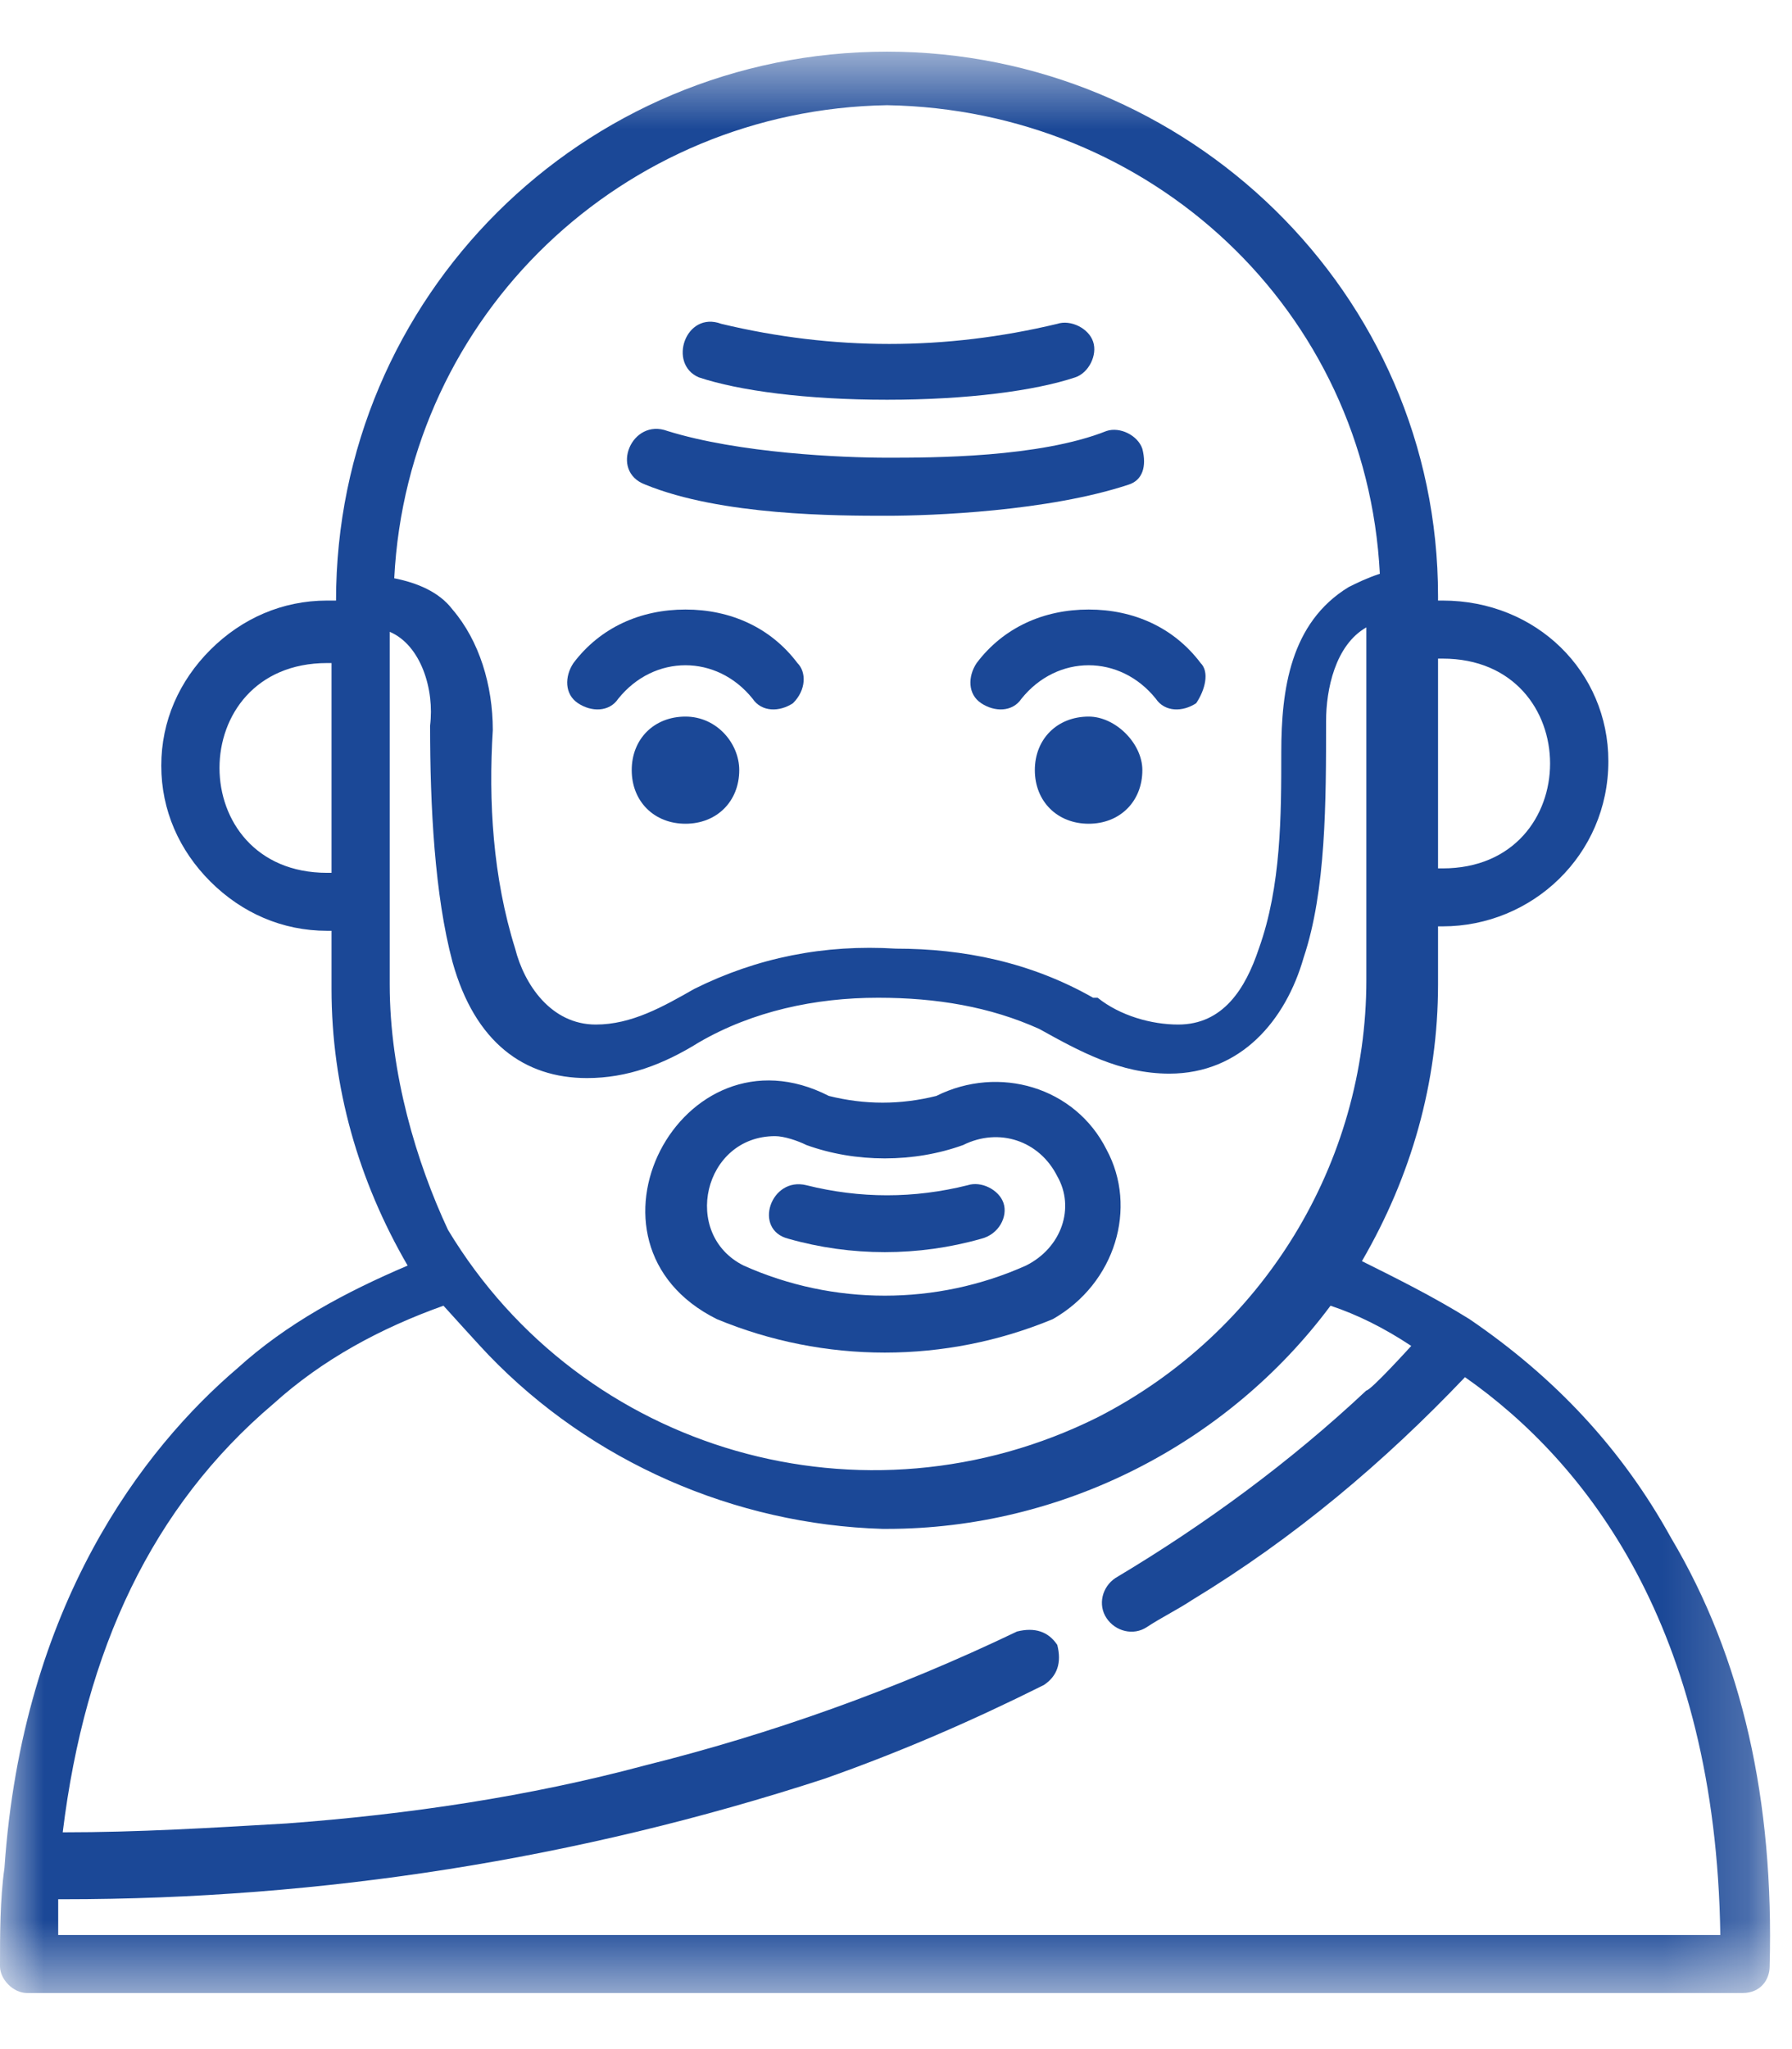
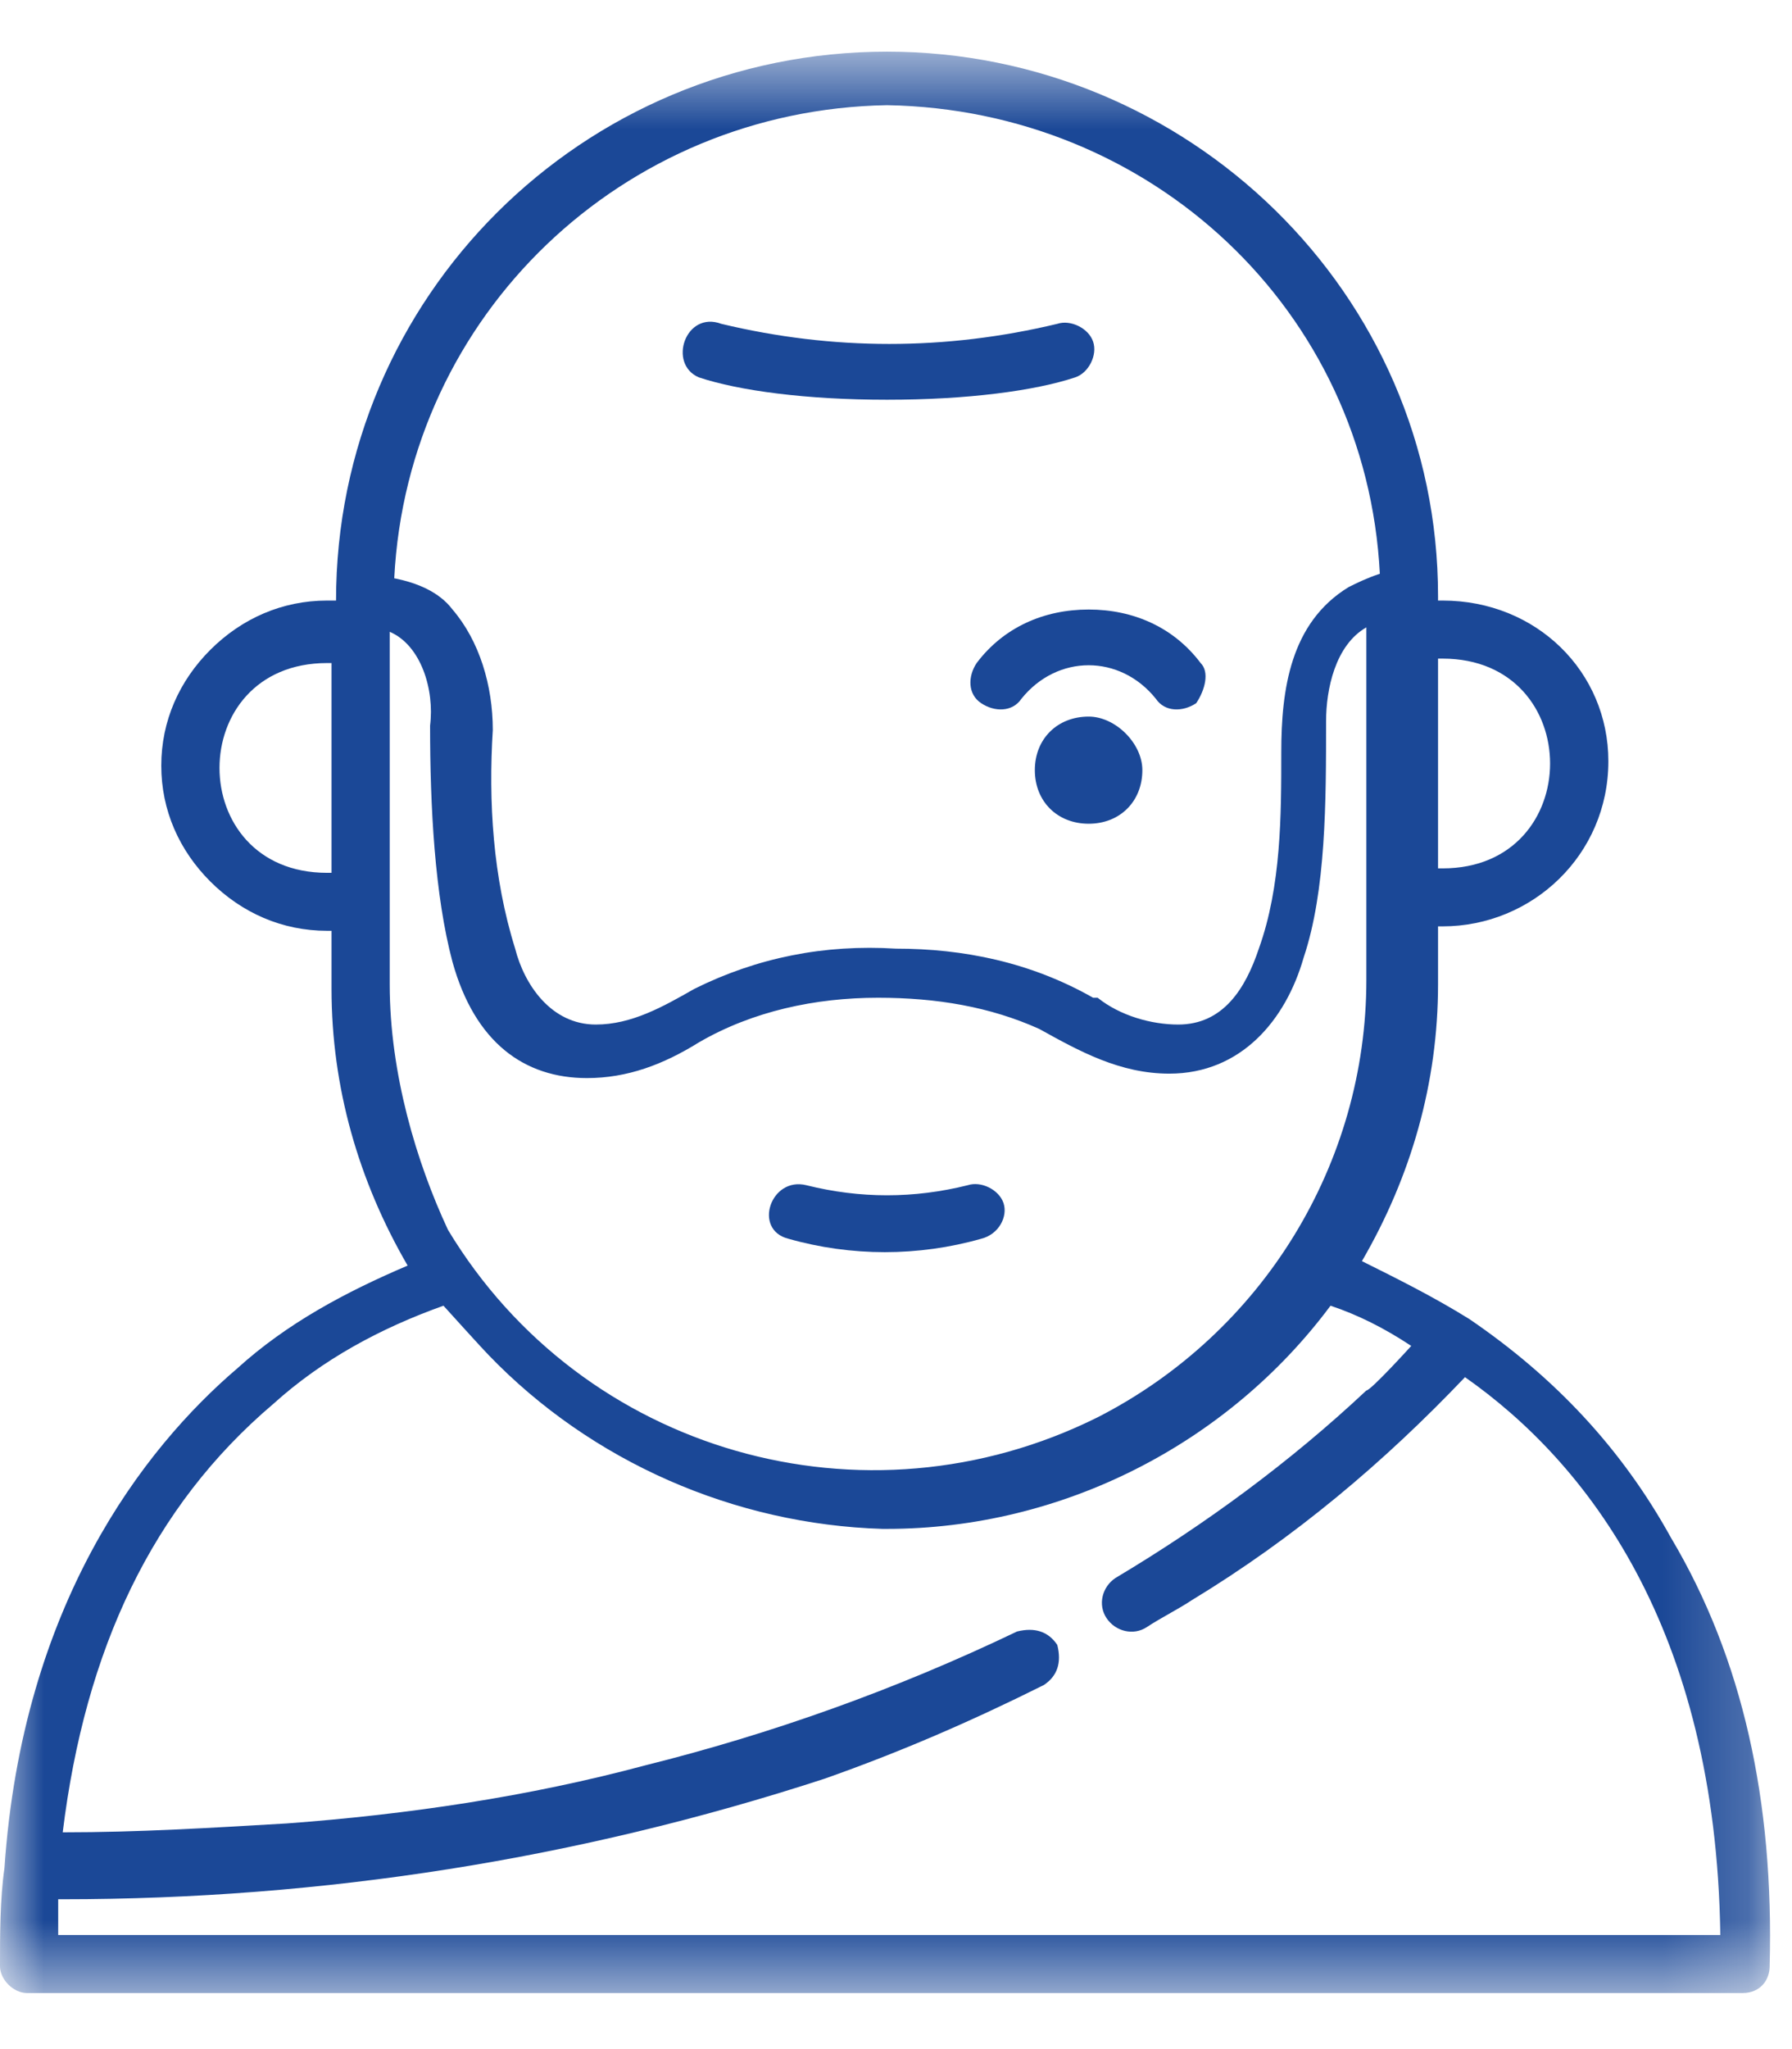
<svg xmlns="http://www.w3.org/2000/svg" width="21" height="24" viewBox="0 0 21 24" fill="none">
  <g clip-path="url(#clip0_113_3293)">
    <mask id="mask0_113_3293" style="mask-type:luminance" maskUnits="userSpaceOnUse" x="0" y="-1" width="21" height="35">
      <path d="M20.79 -0.545H0V33.327H20.79V-0.545Z" fill="white" />
    </mask>
    <g mask="url(#mask0_113_3293)">
-       <path d="M9.345 7.766C9.03 7.348 8.558 7.139 8.033 7.139C7.508 7.139 7.035 7.348 6.72 7.766C6.615 7.923 6.615 8.132 6.773 8.236C6.93 8.341 7.14 8.341 7.245 8.184C7.665 7.661 8.4 7.661 8.82 8.184C8.925 8.341 9.135 8.341 9.293 8.236C9.45 8.08 9.45 7.87 9.345 7.766Z" fill="#1B4897" />
-     </g>
+       </g>
    <mask id="mask1_113_3293" style="mask-type:luminance" maskUnits="userSpaceOnUse" x="0" y="-1" width="21" height="35">
-       <path d="M20.79 -0.545H0V33.327H20.79V-0.545Z" fill="white" />
-     </mask>
+       </mask>
    <g mask="url(#mask1_113_3293)">
      <path d="M8.663 9.02C8.663 9.386 8.4 9.648 8.033 9.648C7.665 9.648 7.403 9.386 7.403 9.02C7.403 8.655 7.665 8.393 8.033 8.393C8.4 8.393 8.663 8.707 8.663 9.02Z" fill="#1B4897" />
    </g>
    <mask id="mask2_113_3293" style="mask-type:luminance" maskUnits="userSpaceOnUse" x="0" y="-1" width="21" height="35">
      <path d="M20.79 -0.545H0V33.327H20.79V-0.545Z" fill="white" />
    </mask>
    <g mask="url(#mask2_113_3293)">
      <path d="M14.07 7.766C13.755 7.348 13.283 7.139 12.758 7.139C12.232 7.139 11.76 7.348 11.445 7.766C11.34 7.923 11.34 8.132 11.498 8.236C11.655 8.341 11.865 8.341 11.97 8.184C12.39 7.661 13.125 7.661 13.545 8.184C13.65 8.341 13.86 8.341 14.018 8.236C14.123 8.08 14.175 7.87 14.07 7.766Z" fill="#1B4897" />
    </g>
    <mask id="mask3_113_3293" style="mask-type:luminance" maskUnits="userSpaceOnUse" x="0" y="-1" width="21" height="35">
      <path d="M20.79 -0.545H0V33.327H20.79V-0.545Z" fill="white" />
    </mask>
    <g mask="url(#mask3_113_3293)">
      <path d="M13.387 9.02C13.387 9.386 13.125 9.648 12.758 9.648C12.39 9.648 12.127 9.386 12.127 9.02C12.127 8.655 12.39 8.393 12.758 8.393C13.072 8.393 13.387 8.707 13.387 9.02Z" fill="#1B4897" />
    </g>
    <mask id="mask4_113_3293" style="mask-type:luminance" maskUnits="userSpaceOnUse" x="0" y="-1" width="21" height="35">
      <path d="M20.79 -0.545H0V33.327H20.79V-0.545Z" fill="white" />
    </mask>
    <g mask="url(#mask4_113_3293)">
-       <path d="M12.967 13.464C12.6 12.732 11.707 12.47 10.973 12.836C10.553 12.941 10.133 12.941 9.713 12.836C7.98 11.948 6.615 14.561 8.4 15.45C9.66 15.973 11.078 15.973 12.338 15.45C13.072 15.032 13.335 14.143 12.967 13.464ZM12.023 14.823C10.973 15.293 9.765 15.293 8.715 14.823C7.98 14.457 8.243 13.307 9.083 13.307C9.188 13.307 9.345 13.359 9.45 13.411C10.027 13.62 10.71 13.62 11.287 13.411C11.707 13.202 12.18 13.359 12.39 13.777C12.6 14.143 12.443 14.614 12.023 14.823Z" fill="#1B4897" />
-     </g>
+       </g>
    <mask id="mask5_113_3293" style="mask-type:luminance" maskUnits="userSpaceOnUse" x="0" y="-1" width="21" height="35">
      <path d="M20.79 -0.545H0V33.327H20.79V-0.545Z" fill="white" />
    </mask>
    <g mask="url(#mask5_113_3293)">
      <path d="M11.76 14.091C11.707 13.934 11.498 13.83 11.34 13.882C10.71 14.039 10.08 14.039 9.45 13.882C9.03 13.777 8.82 14.405 9.24 14.509C9.975 14.718 10.762 14.718 11.498 14.509C11.707 14.457 11.812 14.248 11.76 14.091Z" fill="#1B4897" />
    </g>
    <mask id="mask6_113_3293" style="mask-type:luminance" maskUnits="userSpaceOnUse" x="0" y="-1" width="21" height="35">
      <path d="M20.79 -0.545H0V33.327H20.79V-0.545Z" fill="white" />
    </mask>
    <g mask="url(#mask6_113_3293)">
-       <path d="M13.387 5.257C13.335 5.1 13.125 4.995 12.967 5.048C12.18 5.361 10.92 5.361 10.395 5.361C9.87 5.361 8.662 5.309 7.822 5.048C7.402 4.891 7.14 5.518 7.56 5.675C8.452 6.041 9.817 6.041 10.395 6.041C10.92 6.041 12.285 5.989 13.23 5.675C13.387 5.623 13.44 5.466 13.387 5.257Z" fill="#1B4897" />
-     </g>
+       </g>
    <mask id="mask7_113_3293" style="mask-type:luminance" maskUnits="userSpaceOnUse" x="0" y="0" width="21" height="24">
      <path d="M20.79 0.605H0V23.395H20.79V0.605Z" fill="white" />
    </mask>
    <g mask="url(#mask7_113_3293)">
      <path d="M12.81 4.002C12.758 3.845 12.547 3.741 12.39 3.793C11.078 4.107 9.765 4.107 8.453 3.793C8.033 3.636 7.822 4.264 8.19 4.42C8.662 4.577 9.45 4.682 10.395 4.682C11.34 4.682 12.127 4.577 12.6 4.42C12.758 4.368 12.863 4.159 12.81 4.002Z" fill="#1B4897" />
    </g>
    <mask id="mask8_113_3293" style="mask-type:luminance" maskUnits="userSpaceOnUse" x="0" y="0" width="21" height="24">
      <path d="M20.79 0.605H0V23.395H20.79V0.605Z" fill="white" />
    </mask>
    <g mask="url(#mask8_113_3293)">
      <path d="M19.582 18.011C19.005 16.966 18.218 16.13 17.22 15.45C16.8 15.189 16.38 14.98 15.96 14.771C16.538 13.777 16.852 12.68 16.852 11.53V10.85H16.905C17.955 10.85 18.848 10.014 18.848 8.916C18.848 7.87 18.008 7.034 16.905 7.034H16.852V6.982C16.852 3.427 13.912 0.605 10.395 0.605C6.825 0.605 3.938 3.48 3.938 7.034H3.833C3.308 7.034 2.835 7.243 2.467 7.609C2.1 7.975 1.89 8.445 1.89 8.968C1.89 9.491 2.1 9.961 2.467 10.327C2.835 10.693 3.308 10.902 3.833 10.902H3.885V11.582C3.885 12.732 4.2 13.83 4.777 14.823C4.043 15.136 3.36 15.502 2.783 16.025C1.68 16.966 0.263 18.796 0.052 21.88C0 22.245 0 22.664 0 23.03C0 23.186 0.158 23.343 0.315 23.343H20.422C20.633 23.343 20.738 23.186 20.738 23.03C20.79 21.096 20.422 19.423 19.582 18.011ZM16.852 7.714H16.905C18.585 7.714 18.585 10.171 16.905 10.171H16.852V7.714ZM10.395 1.232C13.492 1.284 16.012 3.636 16.17 6.72C16.012 6.773 15.908 6.825 15.803 6.877C15.12 7.295 15.015 8.08 15.015 8.811C15.015 9.543 15.015 10.38 14.752 11.111C14.595 11.582 14.332 12 13.807 12C13.492 12 13.125 11.896 12.863 11.686H12.81C12.075 11.268 11.287 11.111 10.5 11.111C9.66 11.059 8.873 11.216 8.137 11.582C7.77 11.791 7.402 12 6.982 12C6.457 12 6.143 11.53 6.037 11.111C5.775 10.275 5.723 9.386 5.775 8.55C5.775 8.027 5.617 7.505 5.303 7.139C5.145 6.93 4.883 6.825 4.62 6.773C4.777 3.689 7.298 1.284 10.395 1.232ZM3.938 10.223H3.833C2.152 10.223 2.152 7.766 3.833 7.766H3.885V10.223H3.938ZM4.567 11.53V7.4C4.935 7.557 5.093 8.08 5.04 8.498C5.04 9.439 5.093 10.484 5.303 11.268C5.565 12.209 6.143 12.627 6.878 12.627C7.35 12.627 7.77 12.47 8.19 12.209C8.82 11.843 9.555 11.686 10.29 11.686C10.973 11.686 11.602 11.791 12.18 12.052C12.652 12.314 13.125 12.575 13.703 12.575C14.543 12.575 15.068 11.948 15.277 11.216C15.54 10.432 15.54 9.386 15.54 8.445C15.54 8.08 15.645 7.557 16.012 7.348V11.477C16.012 13.62 14.805 15.607 12.863 16.6C10.133 17.959 6.825 17.018 5.25 14.405C4.883 13.62 4.567 12.575 4.567 11.53ZM0.682 22.716C0.682 22.559 0.682 22.402 0.682 22.245H0.735C3.78 22.245 6.772 21.775 9.66 20.834C10.553 20.52 11.393 20.155 12.232 19.736C12.39 19.632 12.443 19.475 12.39 19.266C12.285 19.109 12.127 19.057 11.918 19.109C10.5 19.789 9.03 20.311 7.56 20.677C6.195 21.043 4.777 21.252 3.36 21.357C2.467 21.409 1.627 21.461 0.735 21.461C0.998 19.318 1.785 17.645 3.203 16.443C3.78 15.921 4.463 15.555 5.197 15.293C5.197 15.293 5.67 15.816 5.723 15.868C6.93 17.123 8.61 17.855 10.342 17.907H10.395C12.443 17.907 14.385 16.914 15.592 15.293C15.908 15.398 16.223 15.555 16.538 15.764C16.538 15.764 16.065 16.286 16.012 16.286C15.12 17.123 14.123 17.855 13.072 18.482C12.915 18.586 12.863 18.796 12.967 18.952C13.072 19.109 13.283 19.161 13.44 19.057C13.598 18.952 13.807 18.848 13.965 18.743C15.172 18.011 16.223 17.123 17.168 16.13C18.585 17.123 20.108 19.057 20.16 22.664H0.682V22.716Z" fill="#1B4897" />
    </g>
  </g>
  <defs>
    <clipPath id="clip0_113_3293">
      <rect width="21" height="23" fill="white" transform="translate(0 0.5)" />
    </clipPath>
  </defs>
</svg>